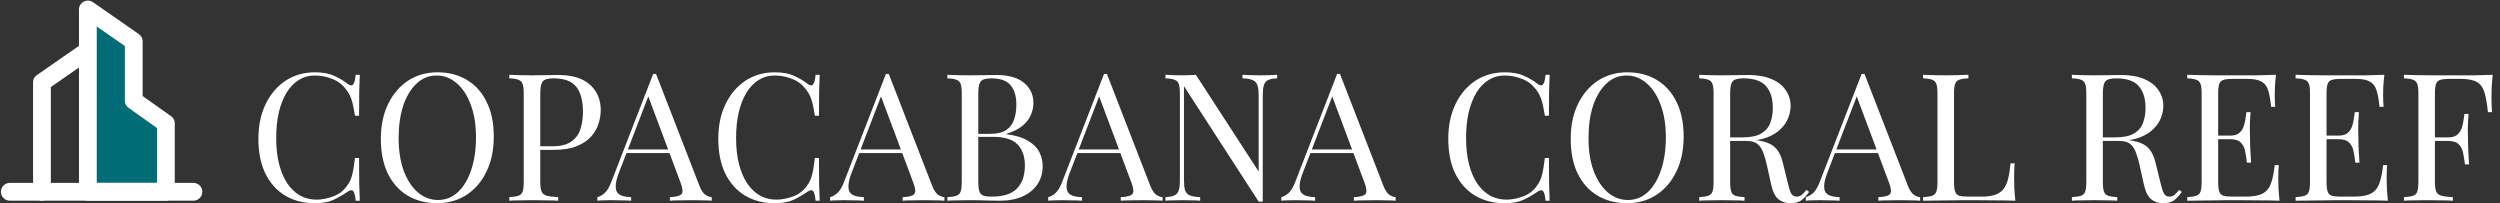
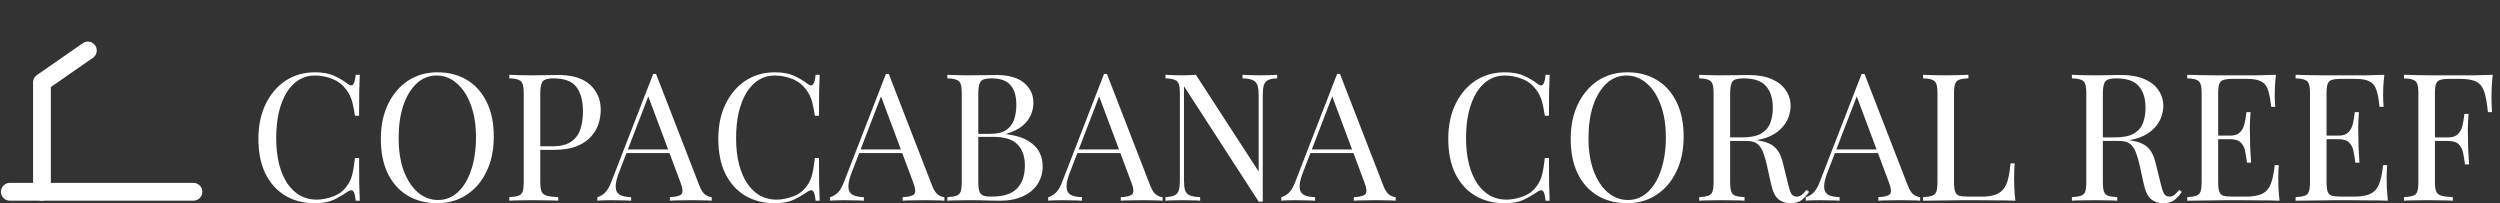
<svg xmlns="http://www.w3.org/2000/svg" width="984" height="80" viewBox="0 0 984 80" fill="none">
  <rect x="0" y="0" width="984" height="80" fill="#333333" stroke="none" />
  <g clip-path="url(#clip0_9063_79)">
    <path d="M34.58 19.875L16.513 32.432V75.484" stroke="white" stroke-width="7" stroke-linecap="round" stroke-linejoin="round" />
-     <path fill-rule="evenodd" clip-rule="evenodd" d="M34.58 3.73L52.647 16.287V39.607L65.294 48.576V75.483H34.58V3.73Z" fill="#006C75" stroke="white" stroke-width="7" stroke-linecap="round" stroke-linejoin="round" />
    <path d="M3.866 75.484H76.134" stroke="white" stroke-width="7" stroke-linecap="round" stroke-linejoin="round" />
  </g>
  <path d="M123.97 28.46C127.05 28.46 129.57 28.927 131.53 29.86C133.537 30.747 135.31 31.797 136.85 33.01C137.783 33.71 138.483 33.803 138.95 33.29C139.463 32.73 139.813 31.447 140 29.44H141.61C141.517 31.167 141.447 33.267 141.4 35.74C141.353 38.213 141.33 41.48 141.33 45.54H139.72C139.393 43.533 139.09 41.947 138.81 40.78C138.53 39.567 138.18 38.54 137.76 37.7C137.387 36.86 136.873 36.02 136.22 35.18C134.773 33.267 132.953 31.89 130.76 31.05C128.567 30.163 126.257 29.72 123.83 29.72C121.543 29.72 119.467 30.303 117.6 31.47C115.78 32.59 114.193 34.223 112.84 36.37C111.533 38.517 110.507 41.107 109.76 44.14C109.06 47.173 108.71 50.58 108.71 54.36C108.71 58.28 109.107 61.757 109.9 64.79C110.693 67.777 111.79 70.297 113.19 72.35C114.637 74.403 116.317 75.967 118.23 77.04C120.19 78.067 122.29 78.58 124.53 78.58C126.63 78.58 128.823 78.16 131.11 77.32C133.397 76.48 135.193 75.127 136.5 73.26C137.527 71.907 138.227 70.437 138.6 68.85C139.02 67.263 139.393 65.047 139.72 62.2H141.33C141.33 66.447 141.353 69.877 141.4 72.49C141.447 75.057 141.517 77.227 141.61 79H140C139.813 76.993 139.487 75.733 139.02 75.22C138.6 74.707 137.877 74.777 136.85 75.43C135.123 76.643 133.28 77.717 131.32 78.65C129.407 79.537 126.933 79.98 123.9 79.98C119.467 79.98 115.57 78.977 112.21 76.97C108.897 74.963 106.307 72.07 104.44 68.29C102.62 64.51 101.71 59.96 101.71 54.64C101.71 49.413 102.667 44.84 104.58 40.92C106.493 37 109.107 33.943 112.42 31.75C115.78 29.557 119.63 28.46 123.97 28.46ZM172.163 28.46C176.597 28.46 180.47 29.463 183.783 31.47C187.143 33.477 189.733 36.37 191.553 40.15C193.42 43.883 194.353 48.433 194.353 53.8C194.353 59.027 193.397 63.6 191.483 67.52C189.617 71.44 187.003 74.497 183.643 76.69C180.283 78.883 176.433 79.98 172.093 79.98C167.66 79.98 163.763 78.977 160.403 76.97C157.09 74.963 154.5 72.07 152.633 68.29C150.813 64.51 149.903 59.96 149.903 54.64C149.903 49.413 150.86 44.84 152.773 40.92C154.687 37 157.3 33.943 160.613 31.75C163.973 29.557 167.823 28.46 172.163 28.46ZM171.883 29.72C168.85 29.72 166.213 30.77 163.973 32.87C161.733 34.97 159.983 37.863 158.723 41.55C157.51 45.237 156.903 49.507 156.903 54.36C156.903 59.307 157.58 63.623 158.933 67.31C160.333 70.95 162.2 73.773 164.533 75.78C166.913 77.74 169.527 78.72 172.373 78.72C175.407 78.72 178.043 77.67 180.283 75.57C182.523 73.47 184.25 70.577 185.463 66.89C186.723 63.157 187.353 58.887 187.353 54.08C187.353 49.087 186.653 44.77 185.253 41.13C183.9 37.49 182.057 34.69 179.723 32.73C177.39 30.723 174.777 29.72 171.883 29.72ZM200.471 29.44C201.451 29.487 202.735 29.533 204.321 29.58C205.908 29.627 207.471 29.65 209.011 29.65C211.205 29.65 213.305 29.627 215.311 29.58C217.318 29.533 218.741 29.51 219.581 29.51C225.228 29.51 229.451 30.793 232.251 33.36C235.051 35.927 236.451 39.24 236.451 43.3C236.451 44.98 236.171 46.753 235.611 48.62C235.051 50.44 234.071 52.143 232.671 53.73C231.318 55.27 229.451 56.53 227.071 57.51C224.691 58.49 221.681 58.98 218.041 58.98H211.321V57.58H217.341C220.655 57.58 223.175 56.95 224.901 55.69C226.675 54.43 227.865 52.773 228.471 50.72C229.125 48.667 229.451 46.45 229.451 44.07C229.451 39.637 228.565 36.323 226.791 34.13C225.065 31.937 222.078 30.84 217.831 30.84C215.685 30.84 214.285 31.237 213.631 32.03C212.978 32.823 212.651 34.433 212.651 36.86V71.58C212.651 73.26 212.815 74.52 213.141 75.36C213.515 76.2 214.215 76.76 215.241 77.04C216.268 77.32 217.761 77.507 219.721 77.6V79C218.508 78.907 216.968 78.86 215.101 78.86C213.235 78.813 211.345 78.79 209.431 78.79C207.611 78.79 205.908 78.813 204.321 78.86C202.735 78.86 201.451 78.907 200.471 79V77.6C202.058 77.507 203.248 77.32 204.041 77.04C204.881 76.76 205.441 76.2 205.721 75.36C206.001 74.52 206.141 73.26 206.141 71.58V36.86C206.141 35.133 206.001 33.873 205.721 33.08C205.441 32.24 204.881 31.68 204.041 31.4C203.248 31.073 202.058 30.887 200.471 30.84V29.44ZM258.217 29.09L275.297 73.12C275.997 74.893 276.791 76.083 277.677 76.69C278.564 77.25 279.381 77.553 280.127 77.6V79C279.194 78.907 278.051 78.86 276.697 78.86C275.344 78.813 273.991 78.79 272.637 78.79C270.817 78.79 269.114 78.813 267.527 78.86C265.941 78.86 264.657 78.907 263.677 79V77.6C266.057 77.507 267.574 77.11 268.227 76.41C268.881 75.663 268.741 74.1 267.807 71.72L254.787 36.93L255.907 36.02L243.727 67.66C242.981 69.527 242.537 71.113 242.397 72.42C242.257 73.68 242.374 74.683 242.747 75.43C243.167 76.177 243.844 76.713 244.777 77.04C245.757 77.367 246.971 77.553 248.417 77.6V79C247.111 78.907 245.734 78.86 244.287 78.86C242.887 78.813 241.581 78.79 240.367 78.79C239.201 78.79 238.197 78.813 237.357 78.86C236.564 78.86 235.817 78.907 235.117 79V77.6C236.051 77.367 237.007 76.83 237.987 75.99C238.967 75.103 239.854 73.61 240.647 71.51L257.097 29.09C257.284 29.09 257.471 29.09 257.657 29.09C257.844 29.09 258.031 29.09 258.217 29.09ZM266.757 58.84V60.24H245.897L246.597 58.84H266.757ZM304.986 28.46C308.066 28.46 310.586 28.927 312.546 29.86C314.552 30.747 316.326 31.797 317.866 33.01C318.799 33.71 319.499 33.803 319.966 33.29C320.479 32.73 320.829 31.447 321.016 29.44H322.626C322.532 31.167 322.462 33.267 322.416 35.74C322.369 38.213 322.346 41.48 322.346 45.54H320.736C320.409 43.533 320.106 41.947 319.826 40.78C319.546 39.567 319.196 38.54 318.776 37.7C318.402 36.86 317.889 36.02 317.236 35.18C315.789 33.267 313.969 31.89 311.776 31.05C309.582 30.163 307.272 29.72 304.846 29.72C302.559 29.72 300.482 30.303 298.616 31.47C296.796 32.59 295.209 34.223 293.856 36.37C292.549 38.517 291.522 41.107 290.776 44.14C290.076 47.173 289.726 50.58 289.726 54.36C289.726 58.28 290.122 61.757 290.916 64.79C291.709 67.777 292.806 70.297 294.206 72.35C295.652 74.403 297.332 75.967 299.246 77.04C301.206 78.067 303.306 78.58 305.546 78.58C307.646 78.58 309.839 78.16 312.126 77.32C314.412 76.48 316.209 75.127 317.516 73.26C318.542 71.907 319.242 70.437 319.616 68.85C320.036 67.263 320.409 65.047 320.736 62.2H322.346C322.346 66.447 322.369 69.877 322.416 72.49C322.462 75.057 322.532 77.227 322.626 79H321.016C320.829 76.993 320.502 75.733 320.036 75.22C319.616 74.707 318.892 74.777 317.866 75.43C316.139 76.643 314.296 77.717 312.336 78.65C310.422 79.537 307.949 79.98 304.916 79.98C300.482 79.98 296.586 78.977 293.226 76.97C289.912 74.963 287.322 72.07 285.456 68.29C283.636 64.51 282.726 59.96 282.726 54.64C282.726 49.413 283.682 44.84 285.596 40.92C287.509 37 290.122 33.943 293.436 31.75C296.796 29.557 300.646 28.46 304.986 28.46ZM349.819 29.09L366.899 73.12C367.599 74.893 368.392 76.083 369.279 76.69C370.166 77.25 370.982 77.553 371.729 77.6V79C370.796 78.907 369.652 78.86 368.299 78.86C366.946 78.813 365.592 78.79 364.239 78.79C362.419 78.79 360.716 78.813 359.129 78.86C357.542 78.86 356.259 78.907 355.279 79V77.6C357.659 77.507 359.176 77.11 359.829 76.41C360.482 75.663 360.342 74.1 359.409 71.72L346.389 36.93L347.509 36.02L335.329 67.66C334.582 69.527 334.139 71.113 333.999 72.42C333.859 73.68 333.976 74.683 334.349 75.43C334.769 76.177 335.446 76.713 336.379 77.04C337.359 77.367 338.572 77.553 340.019 77.6V79C338.712 78.907 337.336 78.86 335.889 78.86C334.489 78.813 333.182 78.79 331.969 78.79C330.802 78.79 329.799 78.813 328.959 78.86C328.166 78.86 327.419 78.907 326.719 79V77.6C327.652 77.367 328.609 76.83 329.589 75.99C330.569 75.103 331.456 73.61 332.249 71.51L348.699 29.09C348.886 29.09 349.072 29.09 349.259 29.09C349.446 29.09 349.632 29.09 349.819 29.09ZM358.359 58.84V60.24H337.499L338.199 58.84H358.359ZM372.874 29.44C373.854 29.487 375.137 29.533 376.724 29.58C378.31 29.627 379.874 29.65 381.414 29.65C383.607 29.65 385.707 29.627 387.714 29.58C389.72 29.533 391.144 29.51 391.984 29.51C396.884 29.51 400.57 30.537 403.044 32.59C405.517 34.643 406.754 37.28 406.754 40.5C406.754 42.133 406.404 43.743 405.704 45.33C405.05 46.87 403.93 48.293 402.344 49.6C400.804 50.86 398.727 51.887 396.114 52.68V52.82C399.8 53.287 402.67 54.173 404.724 55.48C406.824 56.74 408.294 58.233 409.134 59.96C409.974 61.687 410.394 63.507 410.394 65.42C410.394 68.08 409.717 70.437 408.364 72.49C407.057 74.497 405.144 76.083 402.624 77.25C400.104 78.417 397.094 79 393.594 79C392.567 79 391.027 78.977 388.974 78.93C386.92 78.837 384.447 78.79 381.554 78.79C379.92 78.79 378.31 78.813 376.724 78.86C375.137 78.86 373.854 78.907 372.874 79V77.6C374.46 77.507 375.65 77.32 376.444 77.04C377.284 76.76 377.844 76.2 378.124 75.36C378.404 74.52 378.544 73.26 378.544 71.58V36.86C378.544 35.133 378.404 33.873 378.124 33.08C377.844 32.24 377.284 31.68 376.444 31.4C375.65 31.073 374.46 30.887 372.874 30.84V29.44ZM390.234 30.84C388.087 30.84 386.687 31.237 386.034 32.03C385.38 32.823 385.054 34.433 385.054 36.86V71.58C385.054 73.213 385.194 74.45 385.474 75.29C385.754 76.13 386.267 76.69 387.014 76.97C387.76 77.25 388.857 77.39 390.304 77.39C394.877 77.39 398.19 76.34 400.244 74.24C402.344 72.093 403.394 69.06 403.394 65.14C403.394 61.547 402.414 58.77 400.454 56.81C398.54 54.85 395.367 53.87 390.934 53.87H383.724C383.724 53.87 383.724 53.683 383.724 53.31C383.724 52.89 383.724 52.68 383.724 52.68H389.744C392.497 52.68 394.62 52.167 396.114 51.14C397.607 50.067 398.634 48.667 399.194 46.94C399.754 45.167 400.034 43.277 400.034 41.27C400.034 37.817 399.264 35.227 397.724 33.5C396.23 31.727 393.734 30.84 390.234 30.84ZM435.678 29.09L452.758 73.12C453.458 74.893 454.252 76.083 455.138 76.69C456.025 77.25 456.842 77.553 457.588 77.6V79C456.655 78.907 455.512 78.86 454.158 78.86C452.805 78.813 451.452 78.79 450.098 78.79C448.278 78.79 446.575 78.813 444.988 78.86C443.402 78.86 442.118 78.907 441.138 79V77.6C443.518 77.507 445.035 77.11 445.688 76.41C446.342 75.663 446.202 74.1 445.268 71.72L432.248 36.93L433.368 36.02L421.188 67.66C420.442 69.527 419.998 71.113 419.858 72.42C419.718 73.68 419.835 74.683 420.208 75.43C420.628 76.177 421.305 76.713 422.238 77.04C423.218 77.367 424.432 77.553 425.878 77.6V79C424.572 78.907 423.195 78.86 421.748 78.86C420.348 78.813 419.042 78.79 417.828 78.79C416.662 78.79 415.658 78.813 414.818 78.86C414.025 78.86 413.278 78.907 412.578 79V77.6C413.512 77.367 414.468 76.83 415.448 75.99C416.428 75.103 417.315 73.61 418.108 71.51L434.558 29.09C434.745 29.09 434.932 29.09 435.118 29.09C435.305 29.09 435.492 29.09 435.678 29.09ZM444.218 58.84V60.24H423.358L424.058 58.84H444.218ZM502.693 29.44V30.84C501.106 30.887 499.893 31.12 499.053 31.54C498.26 31.96 497.723 32.637 497.443 33.57C497.163 34.503 497.023 35.833 497.023 37.56V79.35C496.743 79.35 496.463 79.35 496.183 79.35C495.95 79.35 495.693 79.35 495.413 79.35L466.013 33.92V70.88C466.013 72.56 466.153 73.89 466.433 74.87C466.76 75.803 467.366 76.48 468.253 76.9C469.186 77.273 470.563 77.507 472.383 77.6V79C471.543 78.907 470.446 78.86 469.093 78.86C467.74 78.813 466.456 78.79 465.243 78.79C464.076 78.79 462.886 78.813 461.673 78.86C460.506 78.86 459.526 78.907 458.733 79V77.6C460.32 77.507 461.51 77.273 462.303 76.9C463.143 76.48 463.703 75.803 463.983 74.87C464.263 73.89 464.403 72.56 464.403 70.88V36.86C464.403 35.133 464.263 33.873 463.983 33.08C463.703 32.24 463.143 31.68 462.303 31.4C461.51 31.073 460.32 30.887 458.733 30.84V29.44C459.526 29.487 460.506 29.533 461.673 29.58C462.886 29.627 464.076 29.65 465.243 29.65C466.27 29.65 467.25 29.627 468.183 29.58C469.116 29.533 469.956 29.487 470.703 29.44L495.413 67.52V37.56C495.413 35.833 495.25 34.503 494.923 33.57C494.643 32.637 494.036 31.96 493.103 31.54C492.216 31.12 490.863 30.887 489.043 30.84V29.44C489.883 29.487 490.98 29.533 492.333 29.58C493.733 29.627 495.016 29.65 496.183 29.65C497.396 29.65 498.586 29.627 499.753 29.58C500.966 29.533 501.946 29.487 502.693 29.44ZM527.417 29.09L544.497 73.12C545.197 74.893 545.99 76.083 546.877 76.69C547.763 77.25 548.58 77.553 549.327 77.6V79C548.393 78.907 547.25 78.86 545.897 78.86C544.543 78.813 543.19 78.79 541.837 78.79C540.017 78.79 538.313 78.813 536.727 78.86C535.14 78.86 533.857 78.907 532.877 79V77.6C535.257 77.507 536.773 77.11 537.427 76.41C538.08 75.663 537.94 74.1 537.007 71.72L523.987 36.93L525.107 36.02L512.927 67.66C512.18 69.527 511.737 71.113 511.597 72.42C511.457 73.68 511.573 74.683 511.947 75.43C512.367 76.177 513.043 76.713 513.977 77.04C514.957 77.367 516.17 77.553 517.617 77.6V79C516.31 78.907 514.933 78.86 513.487 78.86C512.087 78.813 510.78 78.79 509.567 78.79C508.4 78.79 507.397 78.813 506.557 78.86C505.763 78.86 505.017 78.907 504.317 79V77.6C505.25 77.367 506.207 76.83 507.187 75.99C508.167 75.103 509.053 73.61 509.847 71.51L526.297 29.09C526.483 29.09 526.67 29.09 526.857 29.09C527.043 29.09 527.23 29.09 527.417 29.09ZM535.957 58.84V60.24H515.097L515.797 58.84H535.957ZM592.3 28.46C595.38 28.46 597.9 28.927 599.86 29.86C601.867 30.747 603.64 31.797 605.18 33.01C606.113 33.71 606.813 33.803 607.28 33.29C607.793 32.73 608.143 31.447 608.33 29.44H609.94C609.847 31.167 609.777 33.267 609.73 35.74C609.683 38.213 609.66 41.48 609.66 45.54H608.05C607.723 43.533 607.42 41.947 607.14 40.78C606.86 39.567 606.51 38.54 606.09 37.7C605.717 36.86 605.203 36.02 604.55 35.18C603.103 33.267 601.283 31.89 599.09 31.05C596.897 30.163 594.587 29.72 592.16 29.72C589.873 29.72 587.797 30.303 585.93 31.47C584.11 32.59 582.523 34.223 581.17 36.37C579.863 38.517 578.837 41.107 578.09 44.14C577.39 47.173 577.04 50.58 577.04 54.36C577.04 58.28 577.437 61.757 578.23 64.79C579.023 67.777 580.12 70.297 581.52 72.35C582.967 74.403 584.647 75.967 586.56 77.04C588.52 78.067 590.62 78.58 592.86 78.58C594.96 78.58 597.153 78.16 599.44 77.32C601.727 76.48 603.523 75.127 604.83 73.26C605.857 71.907 606.557 70.437 606.93 68.85C607.35 67.263 607.723 65.047 608.05 62.2H609.66C609.66 66.447 609.683 69.877 609.73 72.49C609.777 75.057 609.847 77.227 609.94 79H608.33C608.143 76.993 607.817 75.733 607.35 75.22C606.93 74.707 606.207 74.777 605.18 75.43C603.453 76.643 601.61 77.717 599.65 78.65C597.737 79.537 595.263 79.98 592.23 79.98C587.797 79.98 583.9 78.977 580.54 76.97C577.227 74.963 574.637 72.07 572.77 68.29C570.95 64.51 570.04 59.96 570.04 54.64C570.04 49.413 570.997 44.84 572.91 40.92C574.823 37 577.437 33.943 580.75 31.75C584.11 29.557 587.96 28.46 592.3 28.46ZM640.493 28.46C644.927 28.46 648.8 29.463 652.113 31.47C655.473 33.477 658.063 36.37 659.883 40.15C661.75 43.883 662.683 48.433 662.683 53.8C662.683 59.027 661.727 63.6 659.813 67.52C657.947 71.44 655.333 74.497 651.973 76.69C648.613 78.883 644.763 79.98 640.423 79.98C635.99 79.98 632.093 78.977 628.733 76.97C625.42 74.963 622.83 72.07 620.963 68.29C619.143 64.51 618.233 59.96 618.233 54.64C618.233 49.413 619.19 44.84 621.103 40.92C623.017 37 625.63 33.943 628.943 31.75C632.303 29.557 636.153 28.46 640.493 28.46ZM640.213 29.72C637.18 29.72 634.543 30.77 632.303 32.87C630.063 34.97 628.313 37.863 627.053 41.55C625.84 45.237 625.233 49.507 625.233 54.36C625.233 59.307 625.91 63.623 627.263 67.31C628.663 70.95 630.53 73.773 632.863 75.78C635.243 77.74 637.857 78.72 640.703 78.72C643.737 78.72 646.373 77.67 648.613 75.57C650.853 73.47 652.58 70.577 653.793 66.89C655.053 63.157 655.683 58.887 655.683 54.08C655.683 49.087 654.983 44.77 653.583 41.13C652.23 37.49 650.387 34.69 648.053 32.73C645.72 30.723 643.107 29.72 640.213 29.72ZM668.801 29.44C669.781 29.487 671.065 29.533 672.651 29.58C674.238 29.627 675.801 29.65 677.341 29.65C679.535 29.65 681.635 29.627 683.641 29.58C685.648 29.533 687.071 29.51 687.911 29.51C691.691 29.51 694.818 30.047 697.291 31.12C699.811 32.193 701.678 33.663 702.891 35.53C704.151 37.35 704.781 39.403 704.781 41.69C704.781 43.09 704.501 44.583 703.941 46.17C703.381 47.757 702.401 49.25 701.001 50.65C699.648 52.05 697.781 53.217 695.401 54.15C693.021 55.037 690.011 55.48 686.371 55.48H679.651V54.08H685.671C688.985 54.08 691.505 53.567 693.231 52.54C695.005 51.467 696.195 50.067 696.801 48.34C697.455 46.567 697.781 44.607 697.781 42.46C697.781 38.773 696.895 35.927 695.121 33.92C693.395 31.867 690.408 30.84 686.161 30.84C684.015 30.84 682.615 31.237 681.961 32.03C681.308 32.823 680.981 34.433 680.981 36.86V71.58C680.981 73.26 681.121 74.52 681.401 75.36C681.681 76.2 682.218 76.76 683.011 77.04C683.851 77.32 685.065 77.507 686.651 77.6V79C685.578 78.907 684.225 78.86 682.591 78.86C681.005 78.813 679.395 78.79 677.761 78.79C675.941 78.79 674.238 78.813 672.651 78.86C671.065 78.86 669.781 78.907 668.801 79V77.6C670.388 77.507 671.578 77.32 672.371 77.04C673.211 76.76 673.771 76.2 674.051 75.36C674.331 74.52 674.471 73.26 674.471 71.58V36.86C674.471 35.133 674.331 33.873 674.051 33.08C673.771 32.24 673.211 31.68 672.371 31.4C671.578 31.073 670.388 30.887 668.801 30.84V29.44ZM679.931 54.29C682.451 54.383 684.435 54.5 685.881 54.64C687.328 54.733 688.495 54.827 689.381 54.92C690.315 55.013 691.201 55.13 692.041 55.27C695.168 55.783 697.408 56.74 698.761 58.14C700.161 59.493 701.188 61.617 701.841 64.51L703.591 71.65C704.058 73.703 704.525 75.197 704.991 76.13C705.505 77.017 706.275 77.437 707.301 77.39C708.095 77.343 708.748 77.087 709.261 76.62C709.821 76.153 710.405 75.523 711.011 74.73L712.061 75.5C711.081 76.947 710.055 78.067 708.981 78.86C707.955 79.607 706.485 79.98 704.571 79.98C702.845 79.98 701.328 79.467 700.021 78.44C698.715 77.413 697.735 75.407 697.081 72.42L695.541 65.42C695.121 63.413 694.631 61.687 694.071 60.24C693.558 58.747 692.811 57.58 691.831 56.74C690.898 55.9 689.498 55.48 687.631 55.48H680.071L679.931 54.29ZM733.862 29.09L750.942 73.12C751.642 74.893 752.435 76.083 753.322 76.69C754.209 77.25 755.025 77.553 755.772 77.6V79C754.839 78.907 753.695 78.86 752.342 78.86C750.989 78.813 749.635 78.79 748.282 78.79C746.462 78.79 744.759 78.813 743.172 78.86C741.585 78.86 740.302 78.907 739.322 79V77.6C741.702 77.507 743.219 77.11 743.872 76.41C744.525 75.663 744.385 74.1 743.452 71.72L730.432 36.93L731.552 36.02L719.372 67.66C718.625 69.527 718.182 71.113 718.042 72.42C717.902 73.68 718.019 74.683 718.392 75.43C718.812 76.177 719.489 76.713 720.422 77.04C721.402 77.367 722.615 77.553 724.062 77.6V79C722.755 78.907 721.379 78.86 719.932 78.86C718.532 78.813 717.225 78.79 716.012 78.79C714.845 78.79 713.842 78.813 713.002 78.86C712.209 78.86 711.462 78.907 710.762 79V77.6C711.695 77.367 712.652 76.83 713.632 75.99C714.612 75.103 715.499 73.61 716.292 71.51L732.742 29.09C732.929 29.09 733.115 29.09 733.302 29.09C733.489 29.09 733.675 29.09 733.862 29.09ZM742.402 58.84V60.24H721.542L722.242 58.84H742.402ZM774.767 29.44V30.84C773.18 30.887 771.967 31.073 771.127 31.4C770.333 31.68 769.797 32.24 769.517 33.08C769.237 33.873 769.097 35.133 769.097 36.86V71.58C769.097 73.26 769.237 74.52 769.517 75.36C769.797 76.2 770.333 76.76 771.127 77.04C771.967 77.273 773.18 77.39 774.767 77.39H779.877C782.07 77.39 783.843 77.157 785.197 76.69C786.597 76.223 787.693 75.5 788.487 74.52C789.327 73.493 789.957 72.14 790.377 70.46C790.797 68.78 791.123 66.727 791.357 64.3H792.967C792.827 65.747 792.757 67.66 792.757 70.04C792.757 70.927 792.78 72.21 792.827 73.89C792.92 75.523 793.06 77.227 793.247 79C790.867 78.907 788.183 78.86 785.197 78.86C782.21 78.813 779.55 78.79 777.217 78.79C776.19 78.79 774.86 78.79 773.227 78.79C771.64 78.79 769.913 78.813 768.047 78.86C766.18 78.86 764.29 78.883 762.377 78.93C760.463 78.93 758.643 78.953 756.917 79V77.6C758.503 77.507 759.693 77.32 760.487 77.04C761.327 76.76 761.887 76.2 762.167 75.36C762.447 74.52 762.587 73.26 762.587 71.58V36.86C762.587 35.133 762.447 33.873 762.167 33.08C761.887 32.24 761.327 31.68 760.487 31.4C759.693 31.073 758.503 30.887 756.917 30.84V29.44C757.897 29.487 759.18 29.533 760.767 29.58C762.353 29.627 764.057 29.65 765.877 29.65C767.51 29.65 769.12 29.627 770.707 29.58C772.34 29.533 773.693 29.487 774.767 29.44ZM815.501 29.44C816.481 29.487 817.764 29.533 819.351 29.58C820.937 29.627 822.501 29.65 824.041 29.65C826.234 29.65 828.334 29.627 830.341 29.58C832.347 29.533 833.771 29.51 834.611 29.51C838.391 29.51 841.517 30.047 843.991 31.12C846.511 32.193 848.377 33.663 849.591 35.53C850.851 37.35 851.481 39.403 851.481 41.69C851.481 43.09 851.201 44.583 850.641 46.17C850.081 47.757 849.101 49.25 847.701 50.65C846.347 52.05 844.481 53.217 842.101 54.15C839.721 55.037 836.711 55.48 833.071 55.48H826.351V54.08H832.371C835.684 54.08 838.204 53.567 839.931 52.54C841.704 51.467 842.894 50.067 843.501 48.34C844.154 46.567 844.481 44.607 844.481 42.46C844.481 38.773 843.594 35.927 841.821 33.92C840.094 31.867 837.107 30.84 832.861 30.84C830.714 30.84 829.314 31.237 828.661 32.03C828.007 32.823 827.681 34.433 827.681 36.86V71.58C827.681 73.26 827.821 74.52 828.101 75.36C828.381 76.2 828.917 76.76 829.711 77.04C830.551 77.32 831.764 77.507 833.351 77.6V79C832.277 78.907 830.924 78.86 829.291 78.86C827.704 78.813 826.094 78.79 824.461 78.79C822.641 78.79 820.937 78.813 819.351 78.86C817.764 78.86 816.481 78.907 815.501 79V77.6C817.087 77.507 818.277 77.32 819.071 77.04C819.911 76.76 820.471 76.2 820.751 75.36C821.031 74.52 821.171 73.26 821.171 71.58V36.86C821.171 35.133 821.031 33.873 820.751 33.08C820.471 32.24 819.911 31.68 819.071 31.4C818.277 31.073 817.087 30.887 815.501 30.84V29.44ZM826.631 54.29C829.151 54.383 831.134 54.5 832.581 54.64C834.027 54.733 835.194 54.827 836.081 54.92C837.014 55.013 837.901 55.13 838.741 55.27C841.867 55.783 844.107 56.74 845.461 58.14C846.861 59.493 847.887 61.617 848.541 64.51L850.291 71.65C850.757 73.703 851.224 75.197 851.691 76.13C852.204 77.017 852.974 77.437 854.001 77.39C854.794 77.343 855.447 77.087 855.961 76.62C856.521 76.153 857.104 75.523 857.711 74.73L858.761 75.5C857.781 76.947 856.754 78.067 855.681 78.86C854.654 79.607 853.184 79.98 851.271 79.98C849.544 79.98 848.027 79.467 846.721 78.44C845.414 77.413 844.434 75.407 843.781 72.42L842.241 65.42C841.821 63.413 841.331 61.687 840.771 60.24C840.257 58.747 839.511 57.58 838.531 56.74C837.597 55.9 836.197 55.48 834.331 55.48H826.771L826.631 54.29ZM895.821 29.44C895.635 31.073 895.495 32.66 895.401 34.2C895.355 35.74 895.331 36.907 895.331 37.7C895.331 38.54 895.355 39.357 895.401 40.15C895.448 40.897 895.495 41.527 895.541 42.04H893.931C893.651 39.287 893.255 37.117 892.741 35.53C892.228 33.897 891.341 32.753 890.081 32.1C888.868 31.4 887.025 31.05 884.551 31.05H878.741C877.155 31.05 875.941 31.19 875.101 31.47C874.308 31.703 873.771 32.24 873.491 33.08C873.211 33.873 873.071 35.133 873.071 36.86V71.58C873.071 73.26 873.211 74.52 873.491 75.36C873.771 76.2 874.308 76.76 875.101 77.04C875.941 77.273 877.155 77.39 878.741 77.39H883.851C886.791 77.39 889.008 76.993 890.501 76.2C892.041 75.407 893.138 74.123 893.791 72.35C894.491 70.53 895.005 68.08 895.331 65H896.941C896.801 66.26 896.731 67.94 896.731 70.04C896.731 70.927 896.755 72.21 896.801 73.89C896.895 75.523 897.035 77.227 897.221 79C894.841 78.907 892.158 78.86 889.171 78.86C886.185 78.813 883.525 78.79 881.191 78.79C880.165 78.79 878.835 78.79 877.201 78.79C875.615 78.79 873.888 78.813 872.021 78.86C870.155 78.86 868.265 78.883 866.351 78.93C864.438 78.93 862.618 78.953 860.891 79V77.6C862.478 77.507 863.668 77.32 864.461 77.04C865.301 76.76 865.861 76.2 866.141 75.36C866.421 74.52 866.561 73.26 866.561 71.58V36.86C866.561 35.133 866.421 33.873 866.141 33.08C865.861 32.24 865.301 31.68 864.461 31.4C863.668 31.073 862.478 30.887 860.891 30.84V29.44C862.618 29.487 864.438 29.533 866.351 29.58C868.265 29.58 870.155 29.603 872.021 29.65C873.888 29.65 875.615 29.65 877.201 29.65C878.835 29.65 880.165 29.65 881.191 29.65C883.338 29.65 885.765 29.65 888.471 29.65C891.225 29.603 893.675 29.533 895.821 29.44ZM883.781 53.38C883.781 53.38 883.781 53.613 883.781 54.08C883.781 54.547 883.781 54.78 883.781 54.78H870.971C870.971 54.78 870.971 54.547 870.971 54.08C870.971 53.613 870.971 53.38 870.971 53.38H883.781ZM885.811 44.14C885.625 46.8 885.531 48.83 885.531 50.23C885.578 51.63 885.601 52.913 885.601 54.08C885.601 55.247 885.625 56.53 885.671 57.93C885.718 59.33 885.835 61.36 886.021 64.02H884.411C884.225 62.527 883.991 61.08 883.711 59.68C883.478 58.233 882.918 57.067 882.031 56.18C881.191 55.247 879.745 54.78 877.691 54.78V53.38C879.231 53.38 880.398 53.077 881.191 52.47C882.031 51.817 882.638 51 883.011 50.02C883.385 49.04 883.641 48.037 883.781 47.01C883.921 45.937 884.061 44.98 884.201 44.14H885.811ZM938.477 29.44C938.291 31.073 938.151 32.66 938.057 34.2C938.011 35.74 937.987 36.907 937.987 37.7C937.987 38.54 938.011 39.357 938.057 40.15C938.104 40.897 938.151 41.527 938.197 42.04H936.587C936.307 39.287 935.911 37.117 935.397 35.53C934.884 33.897 933.997 32.753 932.737 32.1C931.524 31.4 929.681 31.05 927.207 31.05H921.397C919.811 31.05 918.597 31.19 917.757 31.47C916.964 31.703 916.427 32.24 916.147 33.08C915.867 33.873 915.727 35.133 915.727 36.86V71.58C915.727 73.26 915.867 74.52 916.147 75.36C916.427 76.2 916.964 76.76 917.757 77.04C918.597 77.273 919.811 77.39 921.397 77.39H926.507C929.447 77.39 931.664 76.993 933.157 76.2C934.697 75.407 935.794 74.123 936.447 72.35C937.147 70.53 937.661 68.08 937.987 65H939.597C939.457 66.26 939.387 67.94 939.387 70.04C939.387 70.927 939.411 72.21 939.457 73.89C939.551 75.523 939.691 77.227 939.877 79C937.497 78.907 934.814 78.86 931.827 78.86C928.841 78.813 926.181 78.79 923.847 78.79C922.821 78.79 921.491 78.79 919.857 78.79C918.271 78.79 916.544 78.813 914.677 78.86C912.811 78.86 910.921 78.883 909.007 78.93C907.094 78.93 905.274 78.953 903.547 79V77.6C905.134 77.507 906.324 77.32 907.117 77.04C907.957 76.76 908.517 76.2 908.797 75.36C909.077 74.52 909.217 73.26 909.217 71.58V36.86C909.217 35.133 909.077 33.873 908.797 33.08C908.517 32.24 907.957 31.68 907.117 31.4C906.324 31.073 905.134 30.887 903.547 30.84V29.44C905.274 29.487 907.094 29.533 909.007 29.58C910.921 29.58 912.811 29.603 914.677 29.65C916.544 29.65 918.271 29.65 919.857 29.65C921.491 29.65 922.821 29.65 923.847 29.65C925.994 29.65 928.421 29.65 931.127 29.65C933.881 29.603 936.331 29.533 938.477 29.44ZM926.437 53.38C926.437 53.38 926.437 53.613 926.437 54.08C926.437 54.547 926.437 54.78 926.437 54.78H913.627C913.627 54.78 913.627 54.547 913.627 54.08C913.627 53.613 913.627 53.38 913.627 53.38H926.437ZM928.467 44.14C928.281 46.8 928.187 48.83 928.187 50.23C928.234 51.63 928.257 52.913 928.257 54.08C928.257 55.247 928.281 56.53 928.327 57.93C928.374 59.33 928.491 61.36 928.677 64.02H927.067C926.881 62.527 926.647 61.08 926.367 59.68C926.134 58.233 925.574 57.067 924.687 56.18C923.847 55.247 922.401 54.78 920.347 54.78V53.38C921.887 53.38 923.054 53.077 923.847 52.47C924.687 51.817 925.294 51 925.667 50.02C926.041 49.04 926.297 48.037 926.437 47.01C926.577 45.937 926.717 44.98 926.857 44.14H928.467ZM981.134 29.44C980.947 31.213 980.807 32.94 980.714 34.62C980.667 36.253 980.644 37.513 980.644 38.4C980.644 39.52 980.667 40.57 980.714 41.55C980.76 42.53 980.807 43.393 980.854 44.14H979.244C978.917 40.873 978.474 38.307 977.914 36.44C977.354 34.527 976.374 33.15 974.974 32.31C973.574 31.47 971.404 31.05 968.464 31.05H964.054C962.467 31.05 961.254 31.19 960.414 31.47C959.62 31.703 959.084 32.24 958.804 33.08C958.524 33.873 958.384 35.133 958.384 36.86V71.58C958.384 73.26 958.547 74.52 958.874 75.36C959.247 76.2 959.947 76.76 960.974 77.04C962 77.32 963.494 77.507 965.454 77.6V79C964.24 78.907 962.7 78.86 960.834 78.86C958.967 78.813 957.077 78.79 955.164 78.79C953.344 78.79 951.64 78.813 950.054 78.86C948.467 78.86 947.184 78.907 946.204 79V77.6C947.79 77.507 948.98 77.32 949.774 77.04C950.614 76.76 951.174 76.2 951.454 75.36C951.734 74.52 951.874 73.26 951.874 71.58V36.86C951.874 35.133 951.734 33.873 951.454 33.08C951.174 32.24 950.614 31.68 949.774 31.4C948.98 31.073 947.79 30.887 946.204 30.84V29.44C947.93 29.487 949.75 29.533 951.664 29.58C953.577 29.58 955.467 29.603 957.334 29.65C959.2 29.65 960.927 29.65 962.514 29.65C964.147 29.65 965.477 29.65 966.504 29.65C968.65 29.65 971.077 29.65 973.784 29.65C976.537 29.603 978.987 29.533 981.134 29.44ZM970.284 54.08C970.284 54.08 970.284 54.313 970.284 54.78C970.284 55.247 970.284 55.48 970.284 55.48H956.284C956.284 55.48 956.284 55.247 956.284 54.78C956.284 54.313 956.284 54.08 956.284 54.08H970.284ZM971.614 44.84C971.427 47.5 971.334 49.53 971.334 50.93C971.38 52.33 971.404 53.613 971.404 54.78C971.404 55.947 971.427 57.23 971.474 58.63C971.52 60.03 971.637 62.06 971.824 64.72H970.214C970.027 63.227 969.794 61.78 969.514 60.38C969.28 58.933 968.72 57.767 967.834 56.88C966.994 55.947 965.547 55.48 963.494 55.48V54.08C965.034 54.08 966.2 53.777 966.994 53.17C967.834 52.517 968.44 51.7 968.814 50.72C969.187 49.74 969.444 48.737 969.584 47.71C969.724 46.637 969.864 45.68 970.004 44.84H971.614Z" fill="white" />
  <defs>
    <clipPath id="clip0_9063_79">
      <rect width="80" height="79" fill="white" />
    </clipPath>
  </defs>
</svg>